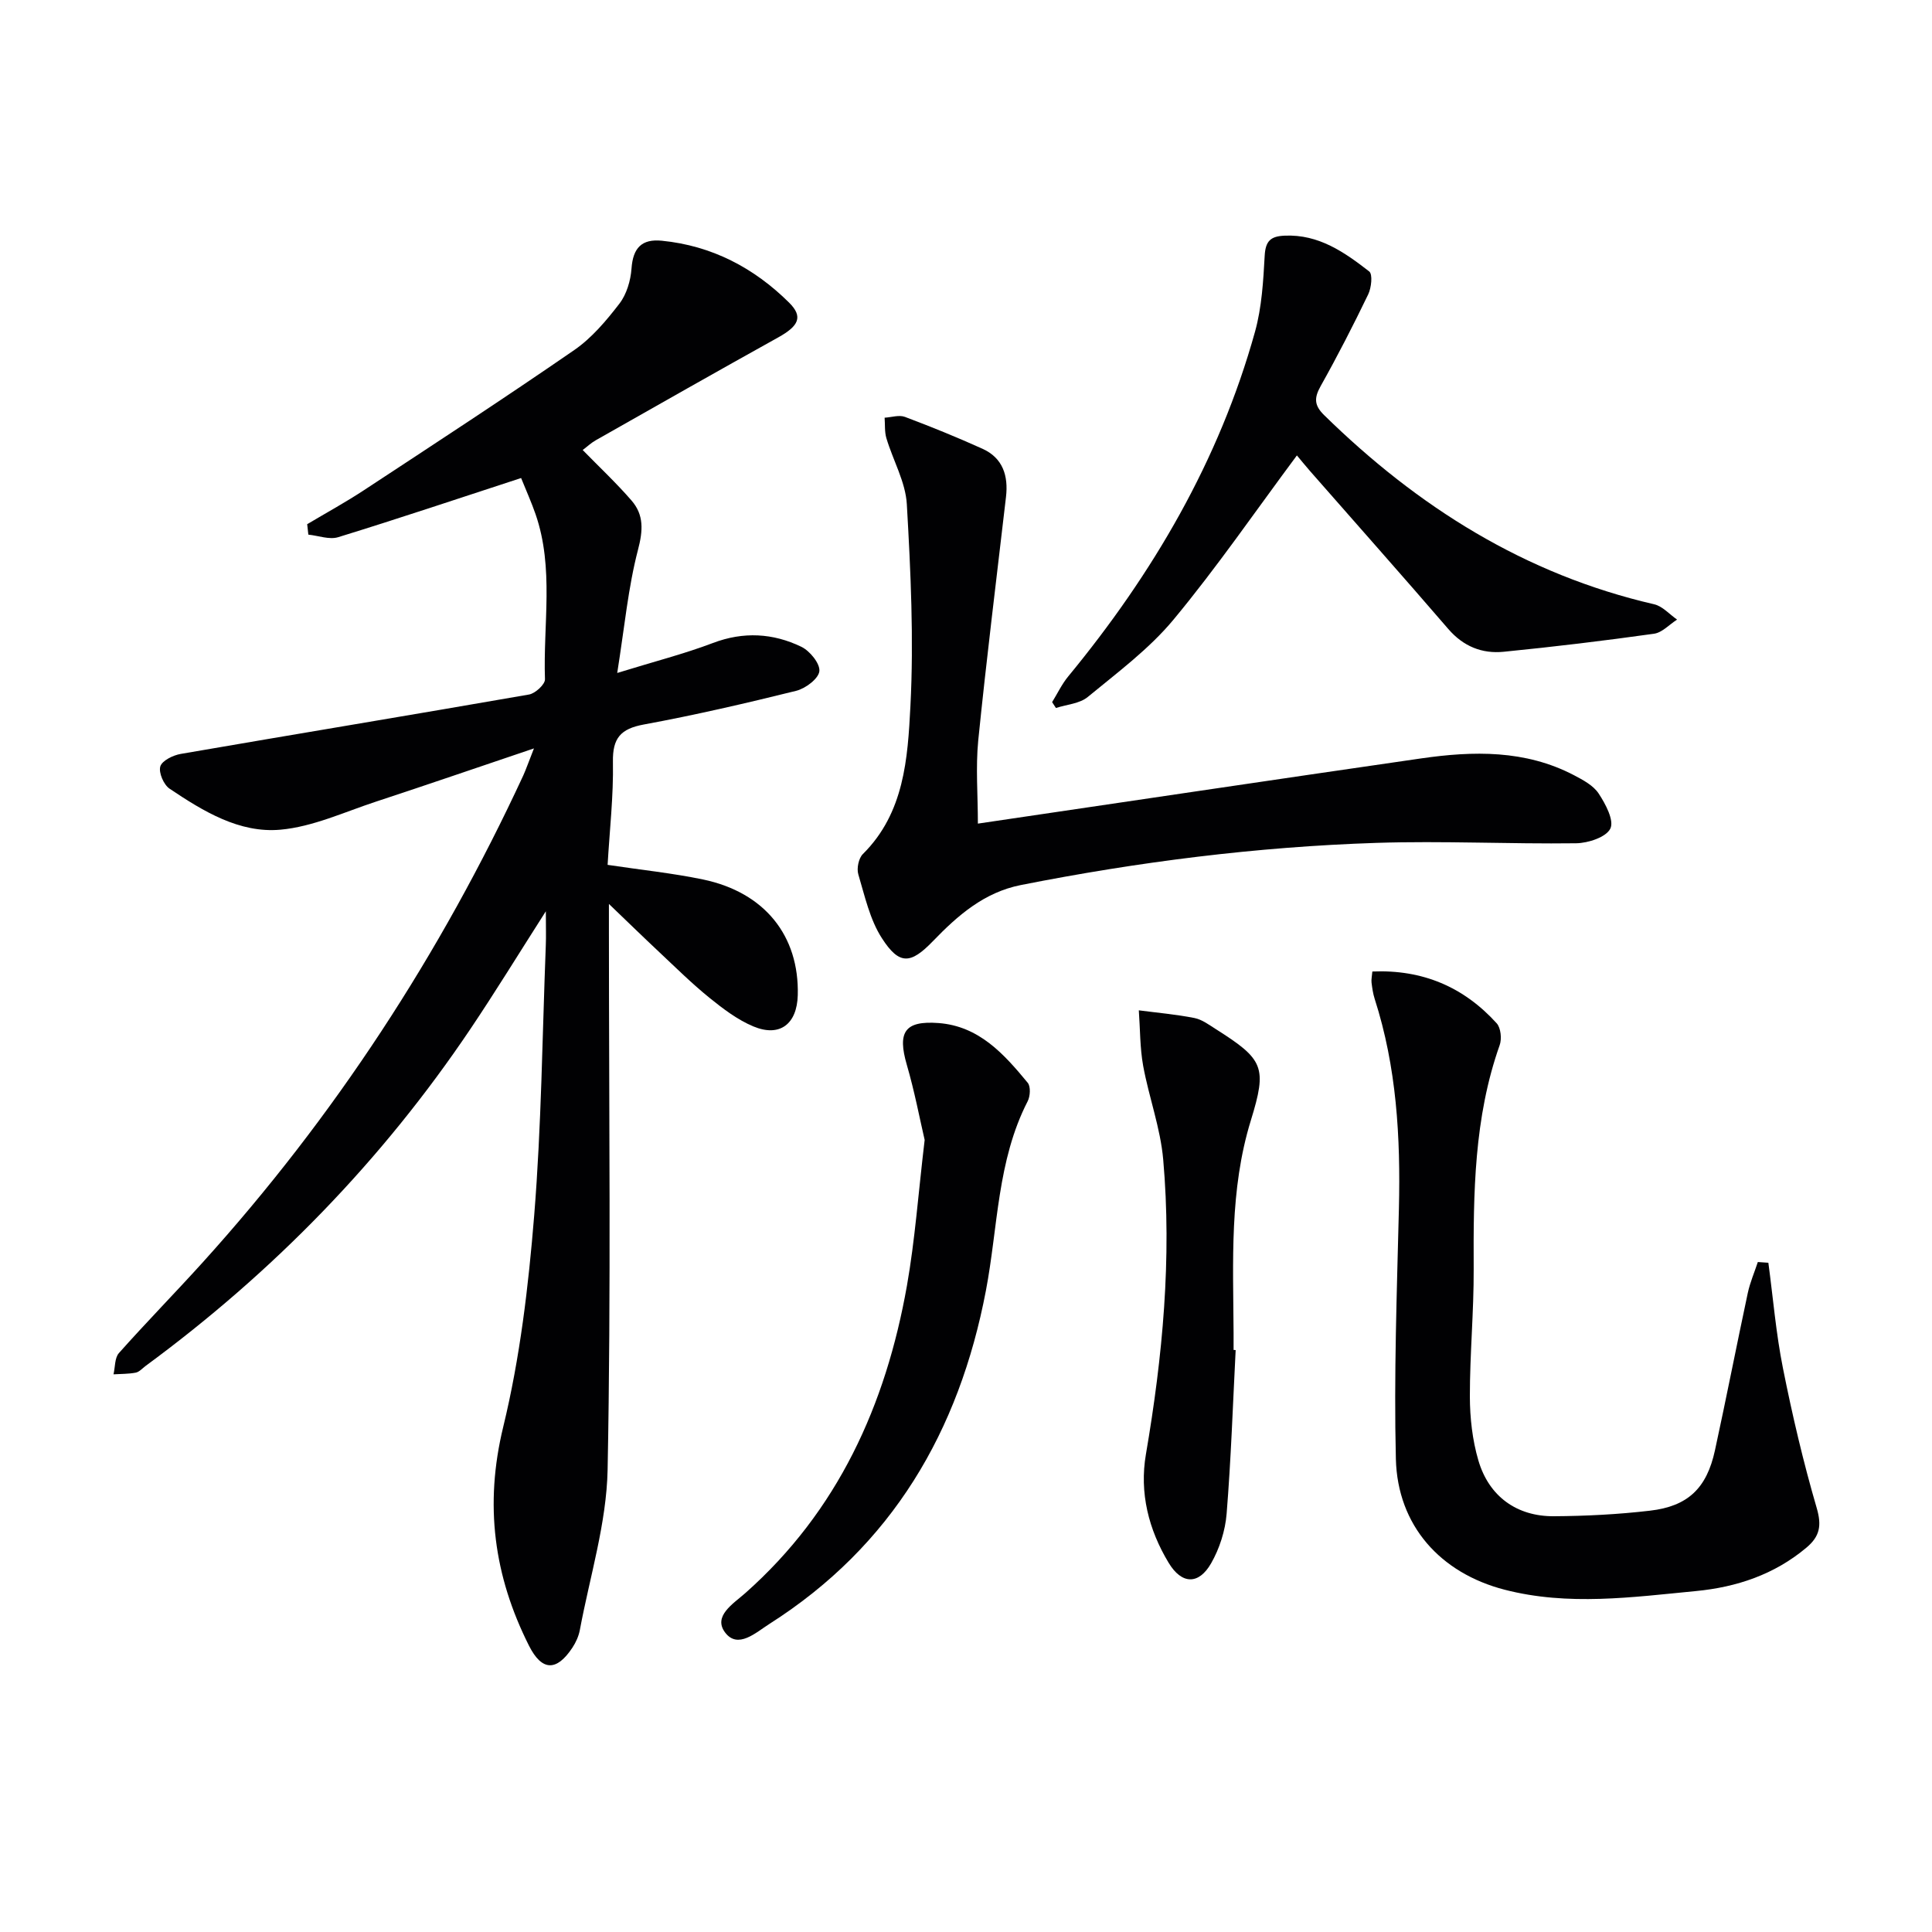
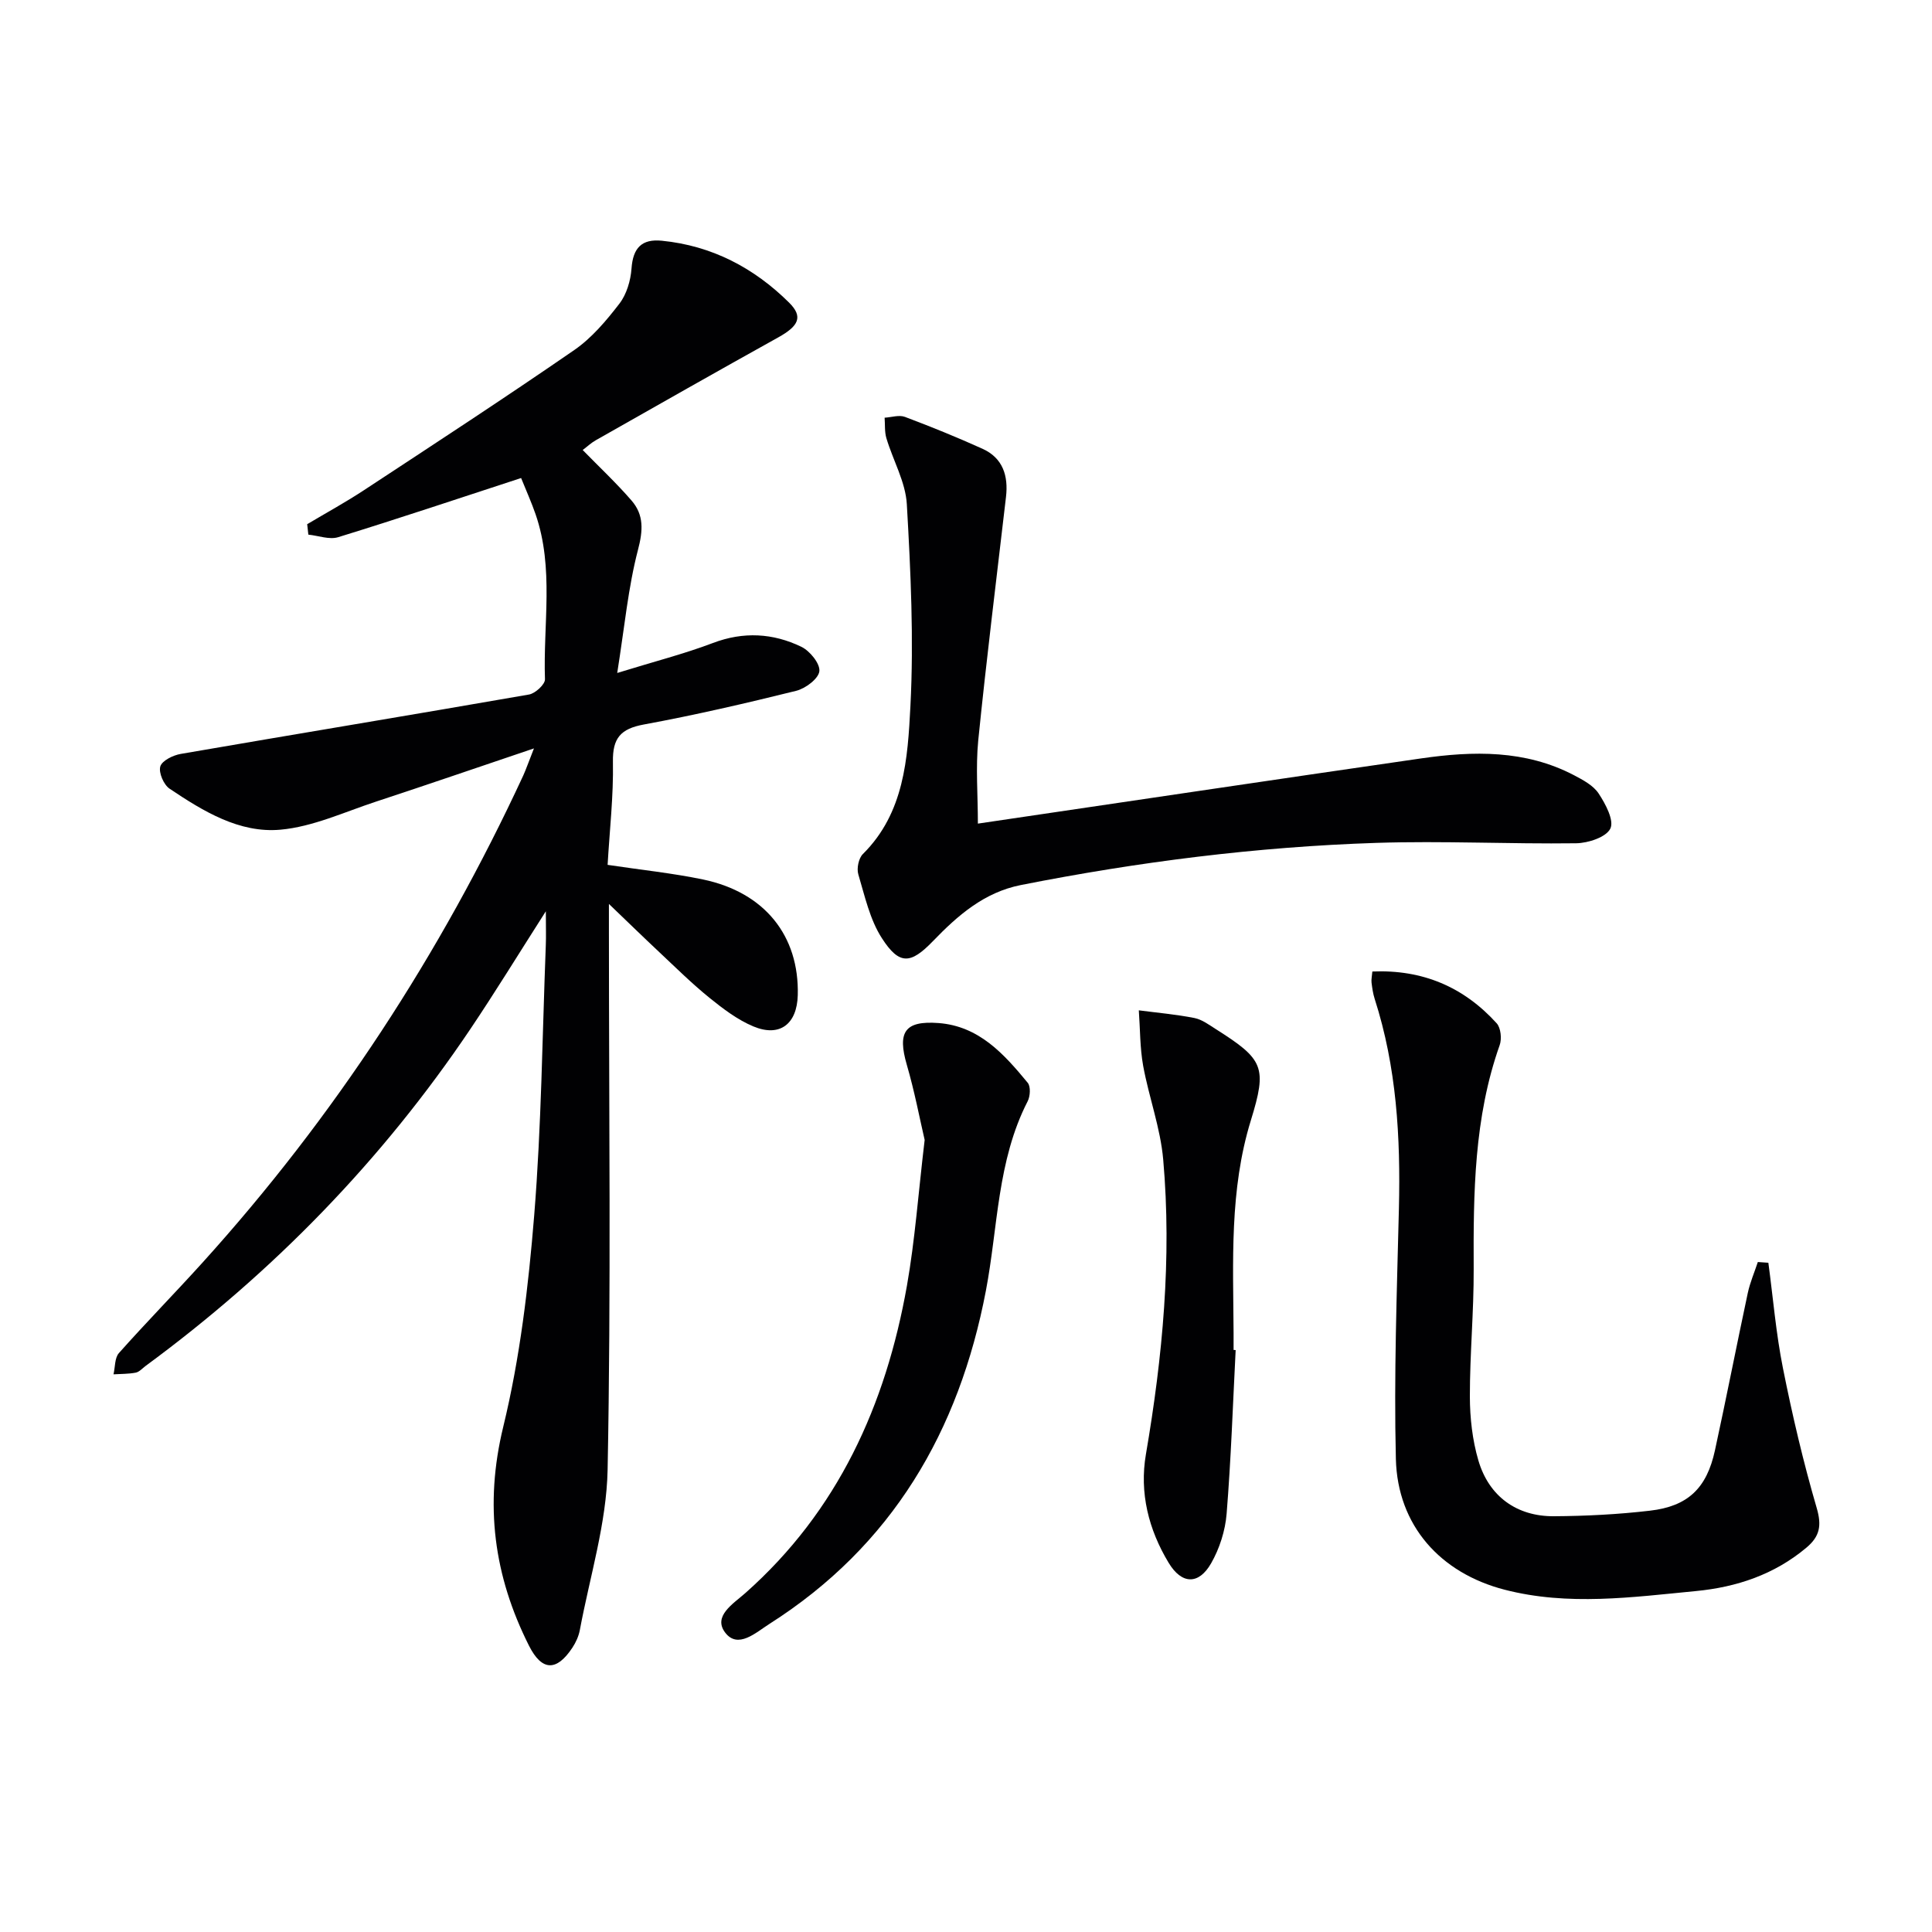
<svg xmlns="http://www.w3.org/2000/svg" enable-background="new 0 0 400 400" viewBox="0 0 400 400">
  <g fill="#010103">
    <path d="m110.55 154.95c-11.8 3.98-22.25 7.58-32.74 11.03-6.54 2.15-13.05 5.2-19.76 5.8-8.5.76-15.99-3.83-22.94-8.49-1.22-.82-2.3-3.33-1.92-4.61.36-1.2 2.64-2.32 4.23-2.59 24.03-4.15 48.09-8.11 72.12-12.3 1.29-.23 3.32-2.1 3.29-3.15-.4-11.41 1.92-23-1.95-34.19-.85-2.46-1.93-4.85-2.99-7.48-12.96 4.23-25.37 8.4-37.88 12.25-1.83.56-4.1-.32-6.17-.53-.08-.72-.16-1.44-.24-2.16 3.91-2.33 7.92-4.52 11.72-7.02 14.59-9.59 29.21-19.13 43.58-29.04 3.62-2.5 6.63-6.08 9.34-9.6 1.5-1.95 2.33-4.78 2.51-7.29.3-4.24 2.11-6.16 6.28-5.74 10.35 1.03 19.07 5.6 26.35 12.82 2.94 2.92 1.99 4.83-2.23 7.18-12.63 7.02-25.2 14.16-37.77 21.29-.98.55-1.82 1.35-2.74 2.04 3.5 3.59 7.01 6.87 10.13 10.48 2.56 2.97 2.37 6.18 1.32 10.18-2.03 7.77-2.77 15.87-4.3 25.5 7.74-2.39 13.9-3.96 19.8-6.2 6.34-2.41 12.45-2.05 18.32.78 1.76.85 3.91 3.49 3.73 5.06-.18 1.56-2.88 3.58-4.81 4.06-10.45 2.59-20.95 5.02-31.53 6.97-4.79.88-6.49 2.8-6.4 7.74.13 7.08-.69 14.18-1.1 21.32 7.06 1.06 13.48 1.72 19.77 3.03 12.75 2.67 19.92 11.65 19.6 23.95-.16 5.99-3.73 8.75-9.19 6.47-3.29-1.37-6.29-3.66-9.1-5.93-3.62-2.93-6.94-6.22-10.34-9.41-3.35-3.14-6.63-6.34-10.47-10.02v5.65c0 37.16.45 74.33-.27 111.48-.22 11.1-3.69 22.15-5.75 33.2-.24 1.27-.82 2.56-1.54 3.65-3.29 4.98-6.33 4.86-8.98-.39-7.28-14.45-9.27-29.18-5.34-45.33 3.47-14.28 5.22-29.1 6.41-43.79 1.5-18.56 1.68-37.22 2.4-55.84.08-1.93.01-3.87.01-7.11-5.67 8.88-10.48 16.73-15.61 24.36-18.3 27.21-40.85 50.35-67.25 69.77-.67.49-1.3 1.24-2.04 1.39-1.5.29-3.07.25-4.61.35.35-1.49.23-3.4 1.12-4.4 5.64-6.34 11.59-12.41 17.28-18.7 27.33-30.21 49.32-63.95 66.44-100.89.58-1.29 1.04-2.64 2.21-5.6z" />
    <path d="m202.46 170.52c30.74-4.53 61.25-9.09 91.77-13.5 10.8-1.56 21.56-1.79 31.63 3.47 1.89.99 4.03 2.13 5.13 3.81 1.42 2.15 3.23 5.55 2.42 7.24-.85 1.78-4.58 3.01-7.07 3.05-13.8.18-27.62-.53-41.4-.08-24.75.81-49.28 3.92-73.59 8.73-7.6 1.51-13.06 6.29-18.2 11.62-4.61 4.77-6.94 5-10.56-.61-2.5-3.87-3.54-8.72-4.89-13.24-.36-1.23.07-3.32.95-4.19 8.59-8.52 9.28-19.81 9.84-30.58.72-13.9.06-27.91-.74-41.83-.26-4.62-2.86-9.09-4.23-13.68-.4-1.33-.26-2.83-.37-4.25 1.41-.08 2.99-.62 4.2-.17 5.42 2.04 10.8 4.22 16.08 6.61 4.21 1.91 5.36 5.6 4.85 9.97-1.95 16.81-4.05 33.61-5.75 50.45-.54 5.57-.07 11.25-.07 17.18z" />
    <path d="m366.12 261.44c.98 7.28 1.58 14.64 3.02 21.83 1.94 9.73 4.21 19.42 6.99 28.94 1.07 3.67.64 5.89-2.14 8.22-6.63 5.57-14.45 8.17-22.84 8.98-13.2 1.27-26.45 3.13-39.64-.28-13.3-3.44-22.17-13.27-22.51-27.07-.42-17.28.21-34.6.63-51.89.35-14.71-.47-29.24-5.02-43.37-.35-1.09-.51-2.25-.65-3.39-.07-.62.09-1.27.17-2.27 10.4-.44 18.92 3.2 25.74 10.72.86.95 1.09 3.22.62 4.53-5.33 15.05-5.45 30.65-5.38 46.33.04 8.81-.8 17.62-.79 26.42.01 4.42.52 9 1.76 13.22 2.18 7.45 7.95 11.61 15.63 11.56 6.64-.04 13.31-.38 19.9-1.15 7.87-.91 11.75-4.66 13.45-12.48 2.36-10.84 4.48-21.74 6.8-32.59.47-2.19 1.38-4.28 2.08-6.41.73.05 1.46.1 2.18.15z" />
-     <path d="m268.51 94.29c-8.58 11.53-16.57 23.18-25.55 34-5.04 6.07-11.6 10.94-17.75 16.01-1.68 1.39-4.37 1.56-6.59 2.28-.26-.4-.52-.8-.79-1.21 1.1-1.78 2.01-3.72 3.33-5.32 17.54-21.29 31.25-44.67 38.68-71.38 1.4-5.05 1.71-10.46 2-15.74.17-3.05 1.24-4.02 4.14-4.14 7.05-.31 12.38 3.43 17.5 7.41.75.58.45 3.38-.21 4.75-3.1 6.42-6.36 12.78-9.85 19-1.36 2.44-1.35 3.96.73 6 19.39 19 41.59 32.99 68.33 39.16 1.73.4 3.17 2.08 4.74 3.17-1.59 1.01-3.09 2.7-4.79 2.93-10.33 1.45-20.7 2.7-31.09 3.73-4.49.45-8.37-1.1-11.49-4.72-9.45-10.97-19.07-21.79-28.61-32.68-1.08-1.24-2.12-2.52-2.73-3.25z" />
-     <path d="m191.44 236.01c-1.01-4.32-2.08-10.01-3.69-15.54-1.98-6.8-.45-9.18 6.55-8.66 8.41.63 13.58 6.43 18.48 12.37.64.78.52 2.78-.01 3.82-6.34 12.33-6.14 26.07-8.65 39.22-5.55 29.1-19.41 52.83-44.83 69-2.8 1.78-6.51 5.26-9.15 1.79-2.58-3.4 1.65-5.95 4.17-8.18 19.18-16.99 29.08-38.93 33.46-63.63 1.67-9.47 2.35-19.11 3.67-30.19z" />
+     <path d="m191.44 236.01c-1.01-4.32-2.08-10.01-3.69-15.54-1.98-6.8-.45-9.18 6.55-8.66 8.41.63 13.58 6.43 18.48 12.37.64.78.52 2.78-.01 3.82-6.34 12.33-6.14 26.07-8.65 39.22-5.55 29.1-19.41 52.83-44.83 69-2.8 1.78-6.51 5.26-9.15 1.79-2.58-3.4 1.65-5.95 4.17-8.18 19.18-16.99 29.08-38.93 33.46-63.63 1.67-9.47 2.35-19.11 3.67-30.19" />
    <path d="m255.83 279.52c-.58 11.3-.96 22.61-1.87 33.88-.28 3.51-1.47 7.23-3.22 10.28-2.58 4.49-6.09 4.35-8.78-.11-4.16-6.89-6.08-14.5-4.71-22.48 3.46-20.22 5.38-40.54 3.58-61.01-.57-6.54-2.96-12.9-4.15-19.41-.68-3.76-.62-7.65-.9-11.49 3.85.5 7.72.84 11.52 1.59 1.56.31 3.01 1.4 4.41 2.29 9.93 6.29 10.67 7.85 7.27 18.89-4.46 14.45-3.66 29.26-3.58 44.04.01 1.17 0 2.33 0 3.5.15.02.29.03.43.03z" />
  </g>
</svg>